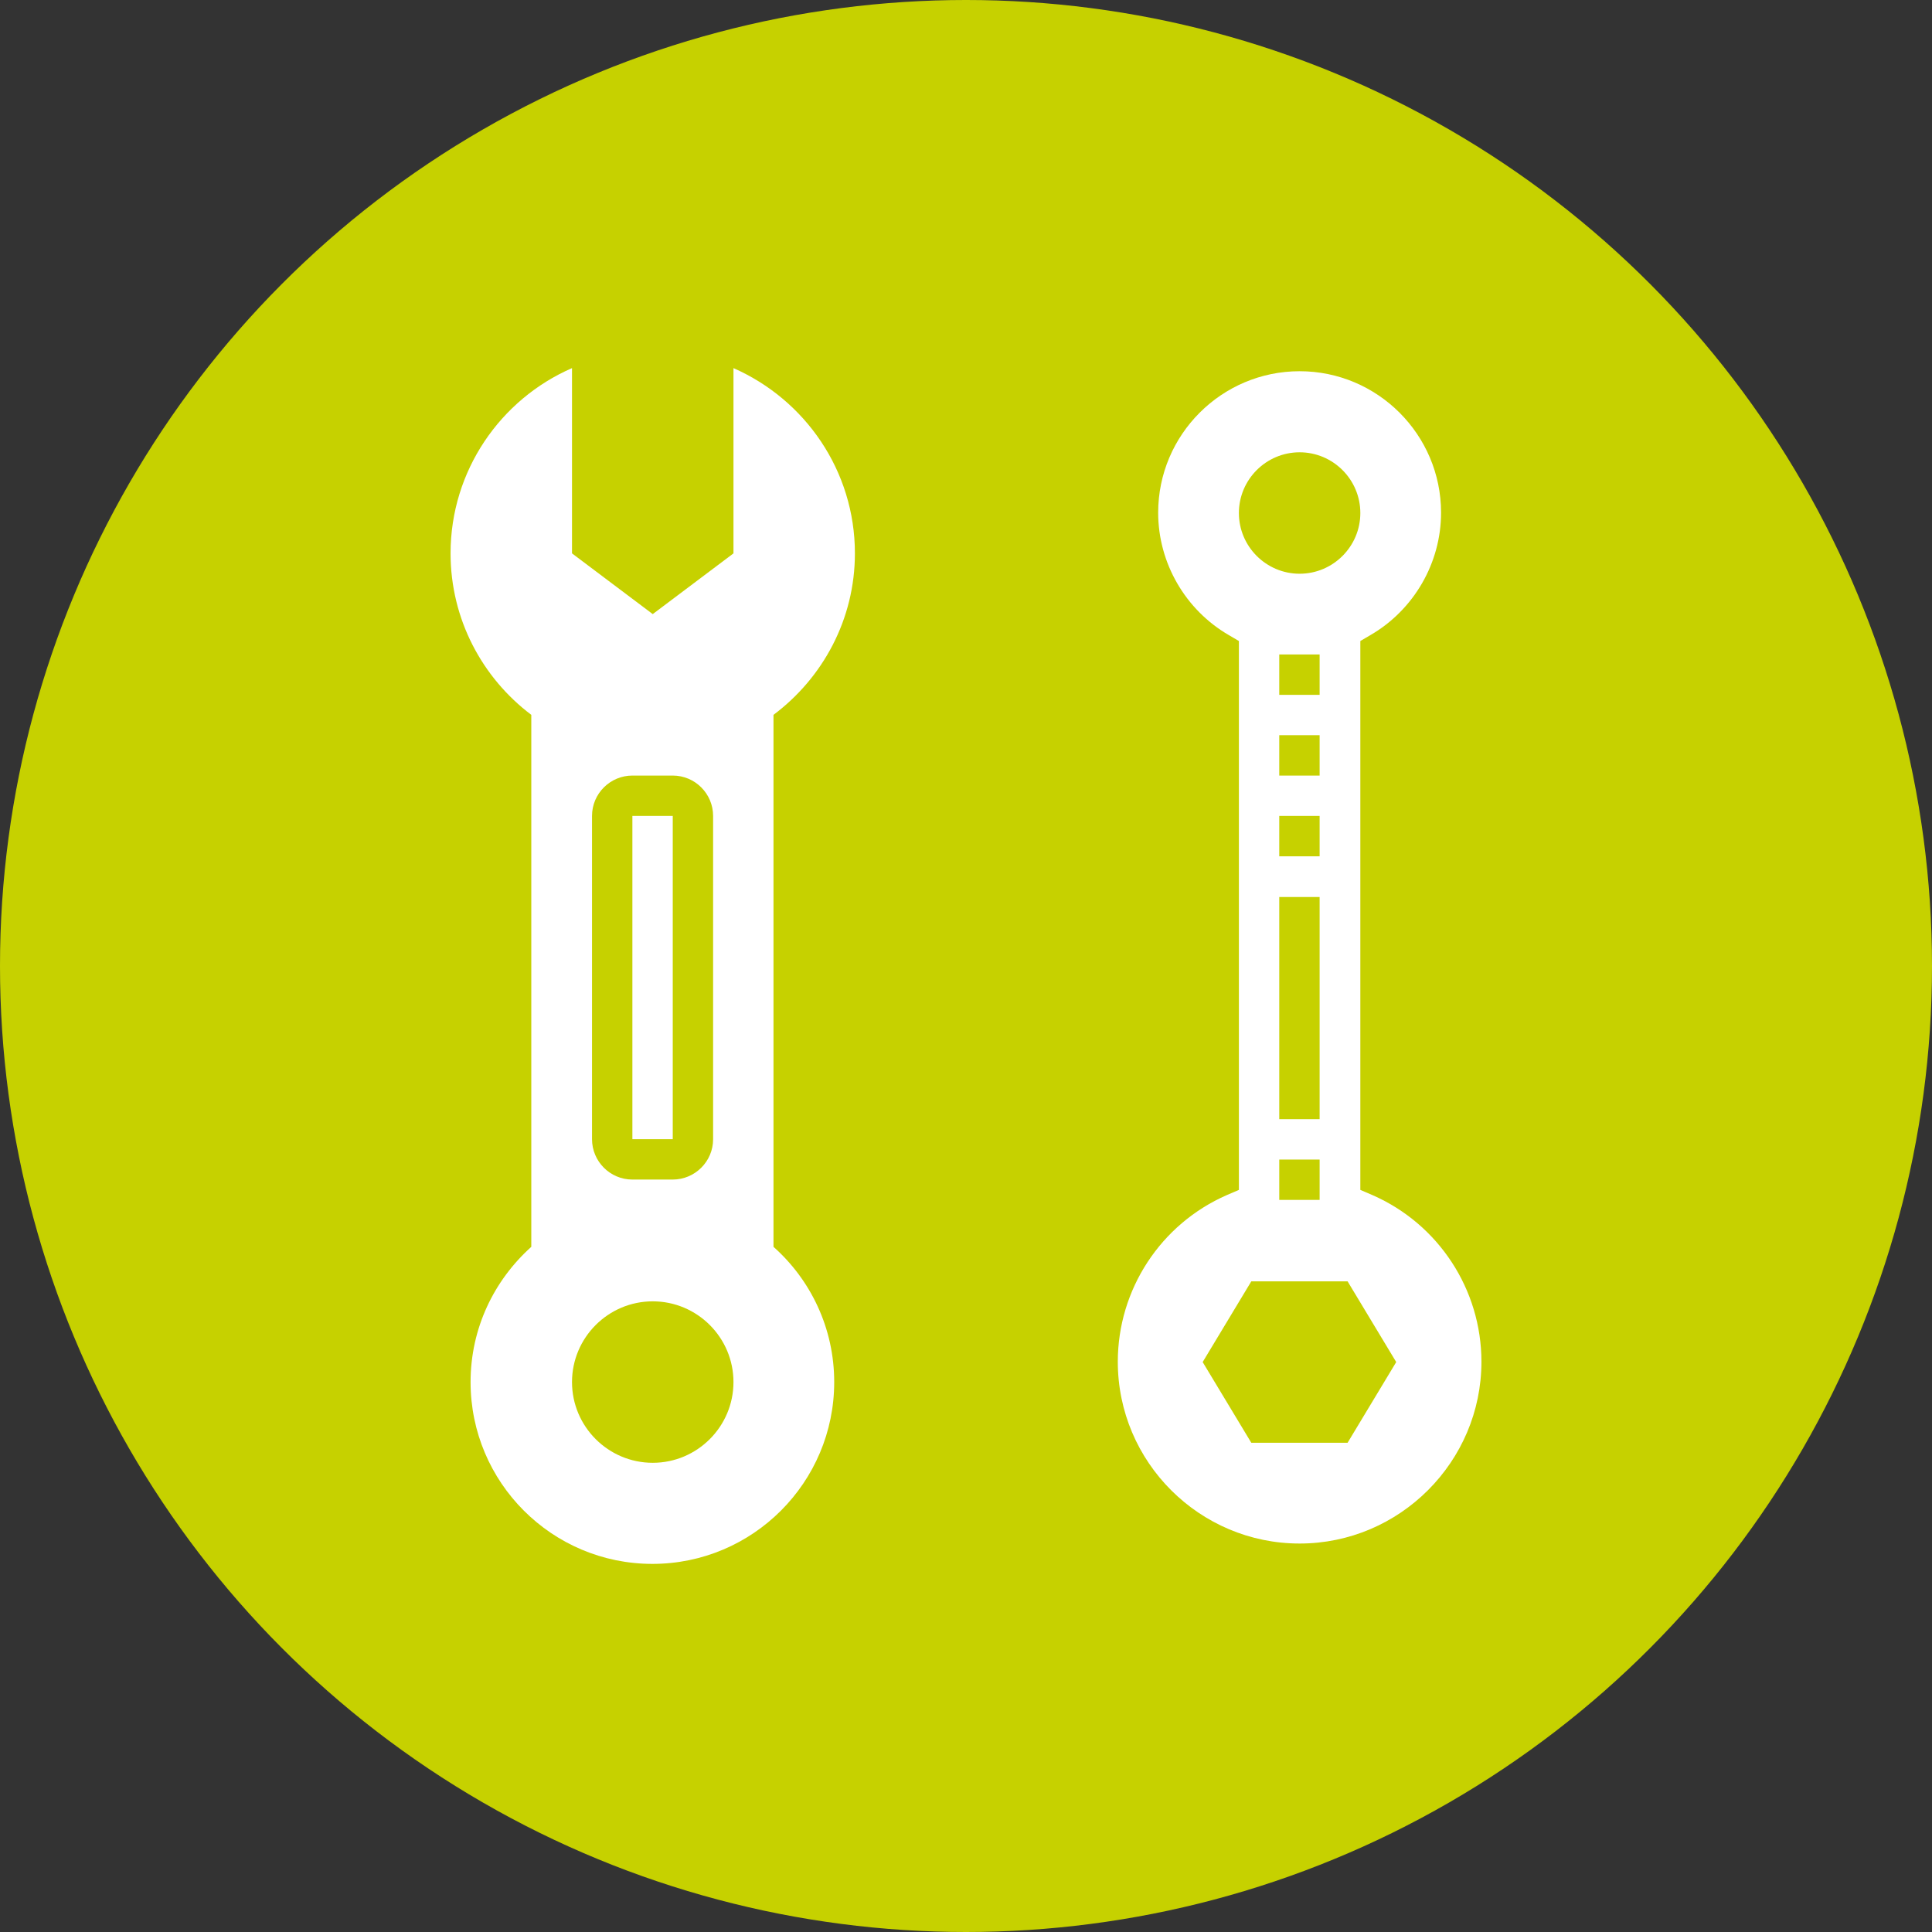
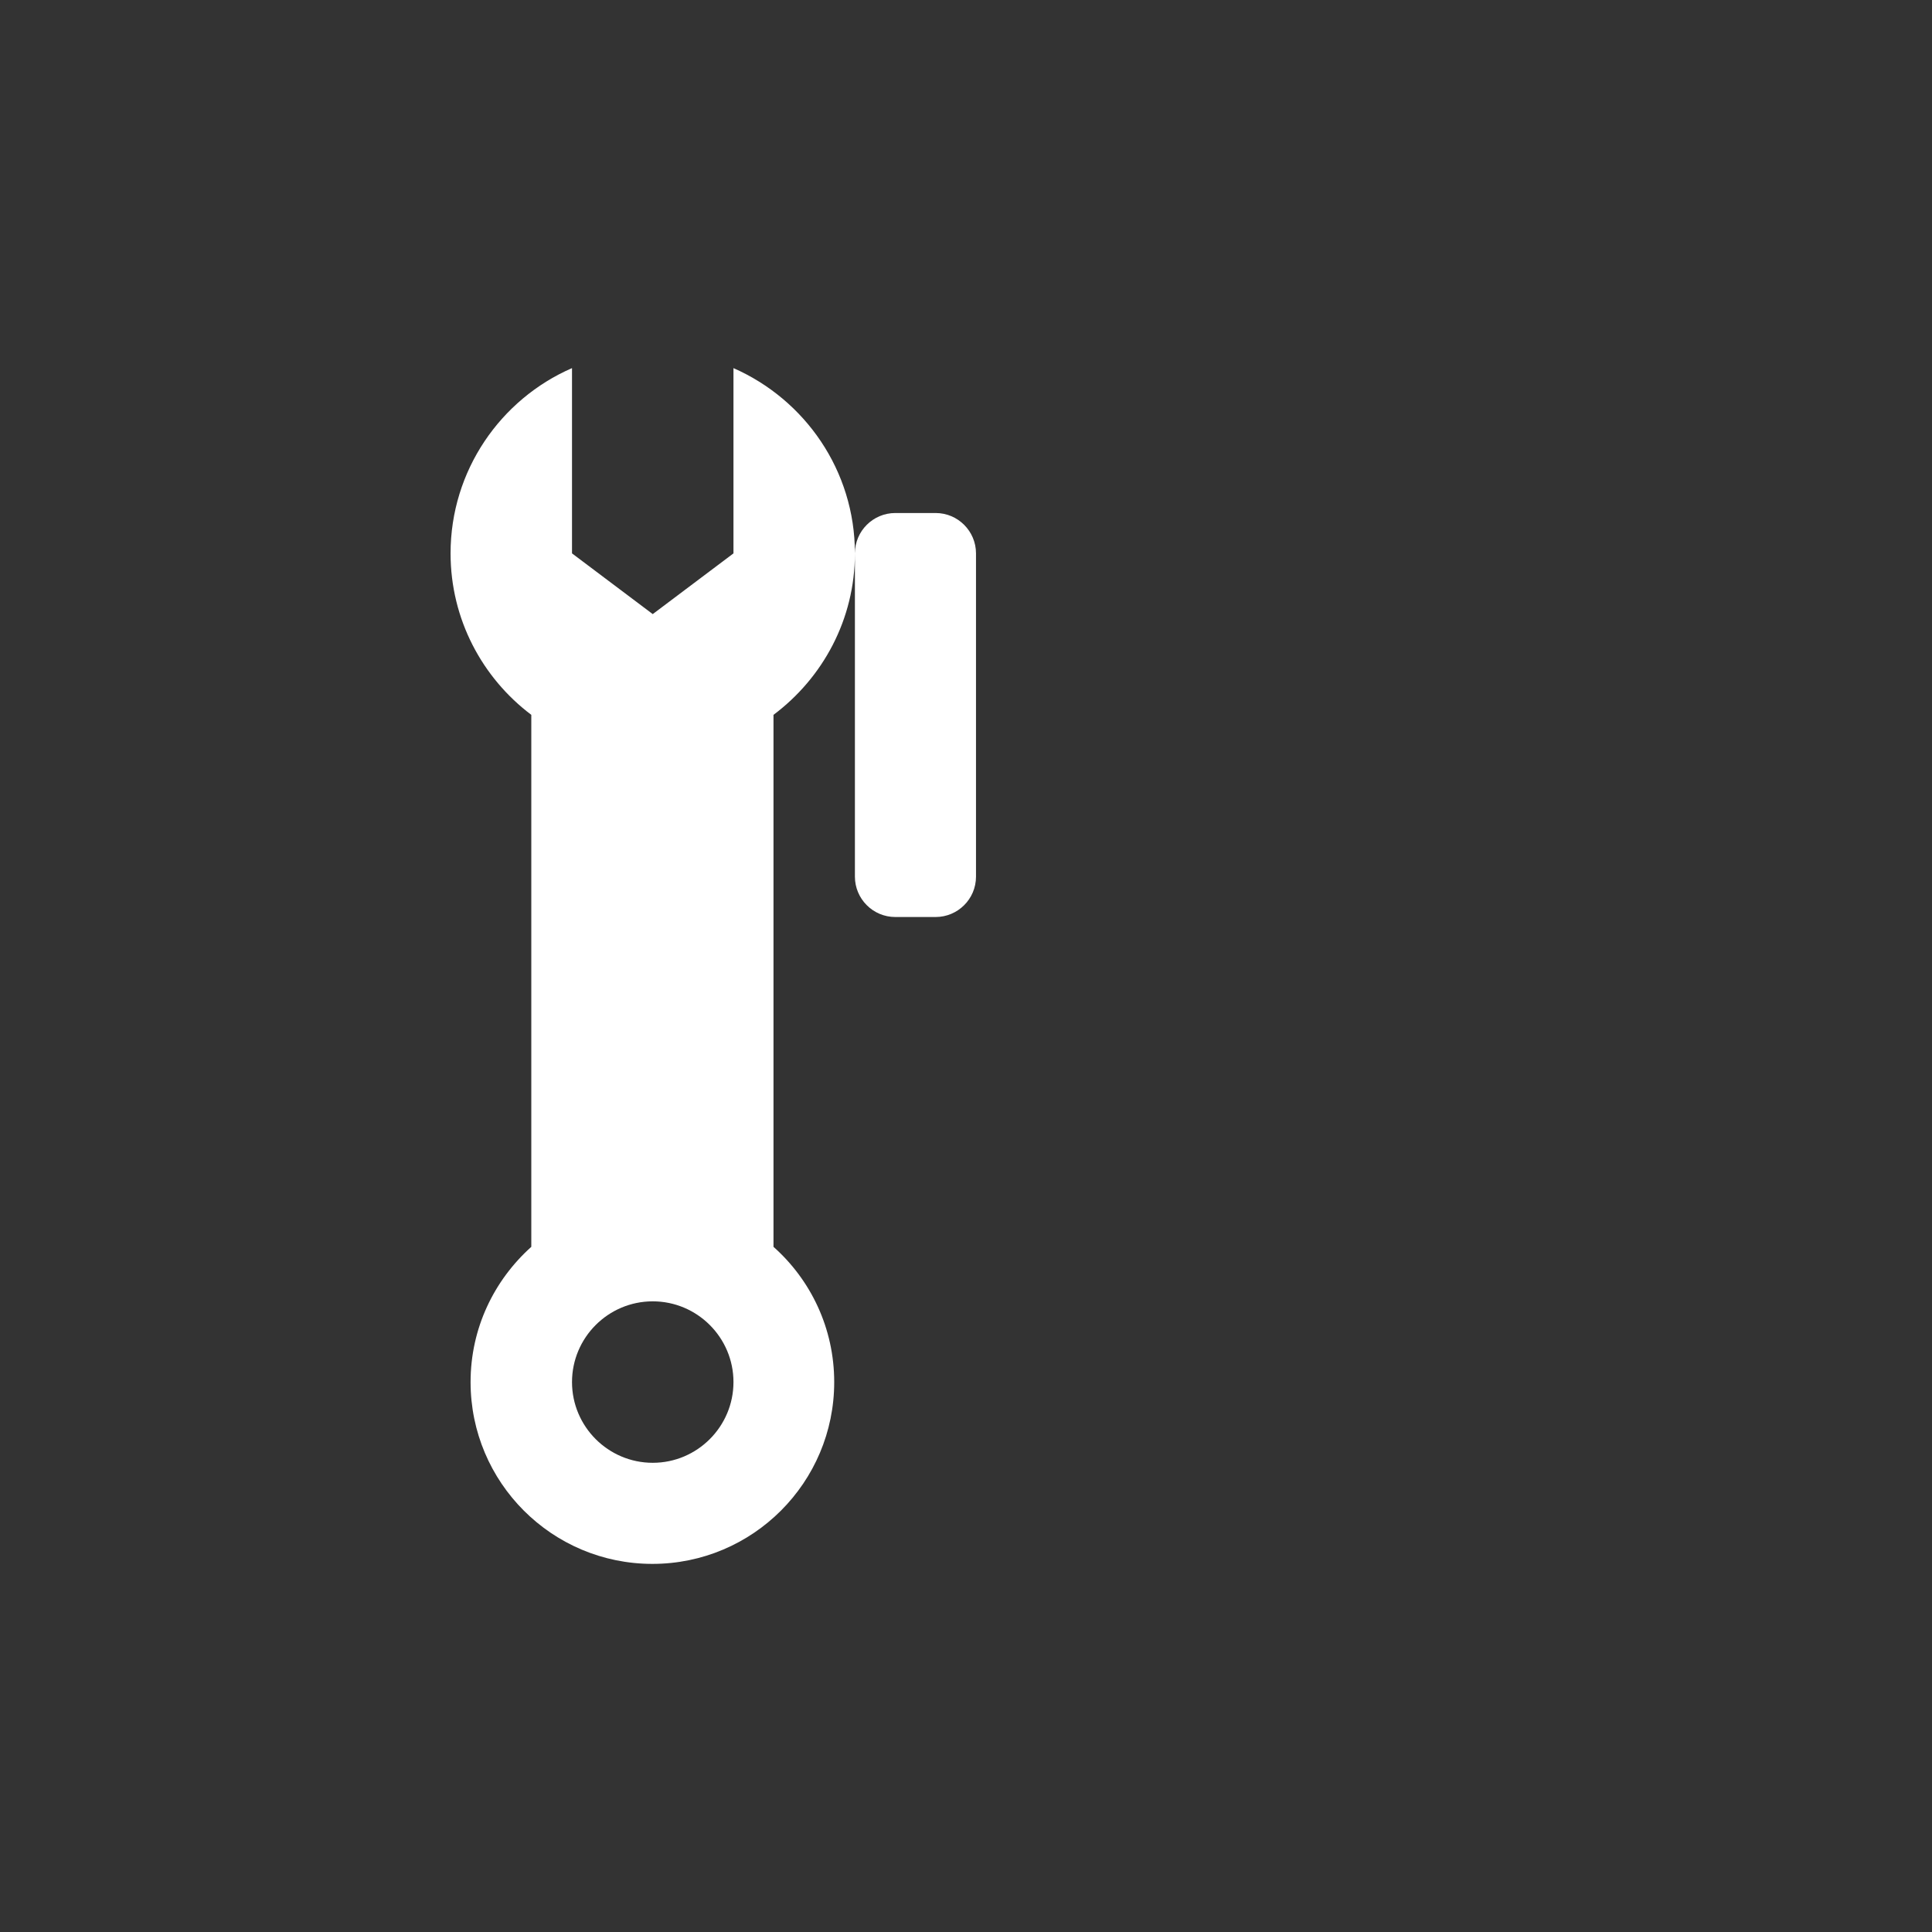
<svg xmlns="http://www.w3.org/2000/svg" version="1.1" id="Capa_1" x="0px" y="0px" viewBox="0 0 56 56" enable-background="new 0 0 56 56" xml:space="preserve">
  <rect x="0" y="0" width="56" height="56" fill="#333333" stroke="none" />
-   <circle fill="#C6D100" cx="28" cy="28" r="28" />
  <g>
    <path fill="#FFFFFF" d="M18.33,23.65h1.17v9.37h-1.17V23.65z" />
-     <path fill="#FFFFFF" d="M24.78,16.04c0-2.4-1.45-4.46-3.52-5.37v5.37l-2.34,1.76l-2.34-1.76v-5.37c-2.07,0.9-3.52,2.97-3.52,5.37   c0,1.91,0.92,3.61,2.34,4.68v15.42c-1.08,0.97-1.76,2.36-1.76,3.92c0,2.91,2.36,5.27,5.27,5.27s5.27-2.36,5.27-5.27   c0-1.56-0.68-2.96-1.76-3.92V20.72C23.85,19.65,24.78,17.95,24.78,16.04z M17.16,23.65c0-0.65,0.53-1.17,1.17-1.17h1.17   c0.65,0,1.17,0.53,1.17,1.17v9.37c0,0.65-0.53,1.17-1.17,1.17h-1.17c-0.65,0-1.17-0.53-1.17-1.17V23.65z M18.92,42.4   c-1.29,0-2.34-1.05-2.34-2.34c0-1.29,1.05-2.34,2.34-2.34s2.34,1.05,2.34,2.34C21.26,41.35,20.21,42.4,18.92,42.4z" />
-     <path fill="#FFFFFF" d="M39.78,34.64l-0.35-0.15V18.58l0.29-0.17c1.26-0.73,2.05-2.09,2.05-3.55c0-2.26-1.84-4.1-4.1-4.1   s-4.1,1.84-4.1,4.1c0,1.46,0.79,2.82,2.05,3.55l0.29,0.17v15.91l-0.35,0.15c-1.92,0.84-3.16,2.74-3.16,4.83   c0,2.91,2.37,5.27,5.27,5.27s5.27-2.37,5.27-5.27C42.94,37.38,41.7,35.48,39.78,34.64L39.78,34.64z M37.67,13.11   c0.97,0,1.76,0.79,1.76,1.76s-0.79,1.76-1.76,1.76c-0.97,0-1.76-0.79-1.76-1.76S36.7,13.11,37.67,13.11z M37.08,32.44V26h1.17v6.44   H37.08z M38.25,33.61v1.17h-1.17v-1.17H38.25z M37.08,24.82v-1.17h1.17v1.17H37.08z M37.08,22.48v-1.17h1.17v1.17H37.08z    M37.08,20.14v-1.17h1.17v1.17H37.08z M39.06,41.82h-2.79l-1.41-2.34l1.41-2.34h2.79l1.41,2.34L39.06,41.82z" />
+     <path fill="#FFFFFF" d="M24.78,16.04c0-2.4-1.45-4.46-3.52-5.37v5.37l-2.34,1.76l-2.34-1.76v-5.37c-2.07,0.9-3.52,2.97-3.52,5.37   c0,1.91,0.92,3.61,2.34,4.68v15.42c-1.08,0.97-1.76,2.36-1.76,3.92c0,2.91,2.36,5.27,5.27,5.27s5.27-2.36,5.27-5.27   c0-1.56-0.68-2.96-1.76-3.92V20.72C23.85,19.65,24.78,17.95,24.78,16.04z c0-0.65,0.53-1.17,1.17-1.17h1.17   c0.65,0,1.17,0.53,1.17,1.17v9.37c0,0.65-0.53,1.17-1.17,1.17h-1.17c-0.65,0-1.17-0.53-1.17-1.17V23.65z M18.92,42.4   c-1.29,0-2.34-1.05-2.34-2.34c0-1.29,1.05-2.34,2.34-2.34s2.34,1.05,2.34,2.34C21.26,41.35,20.21,42.4,18.92,42.4z" />
  </g>
</svg>